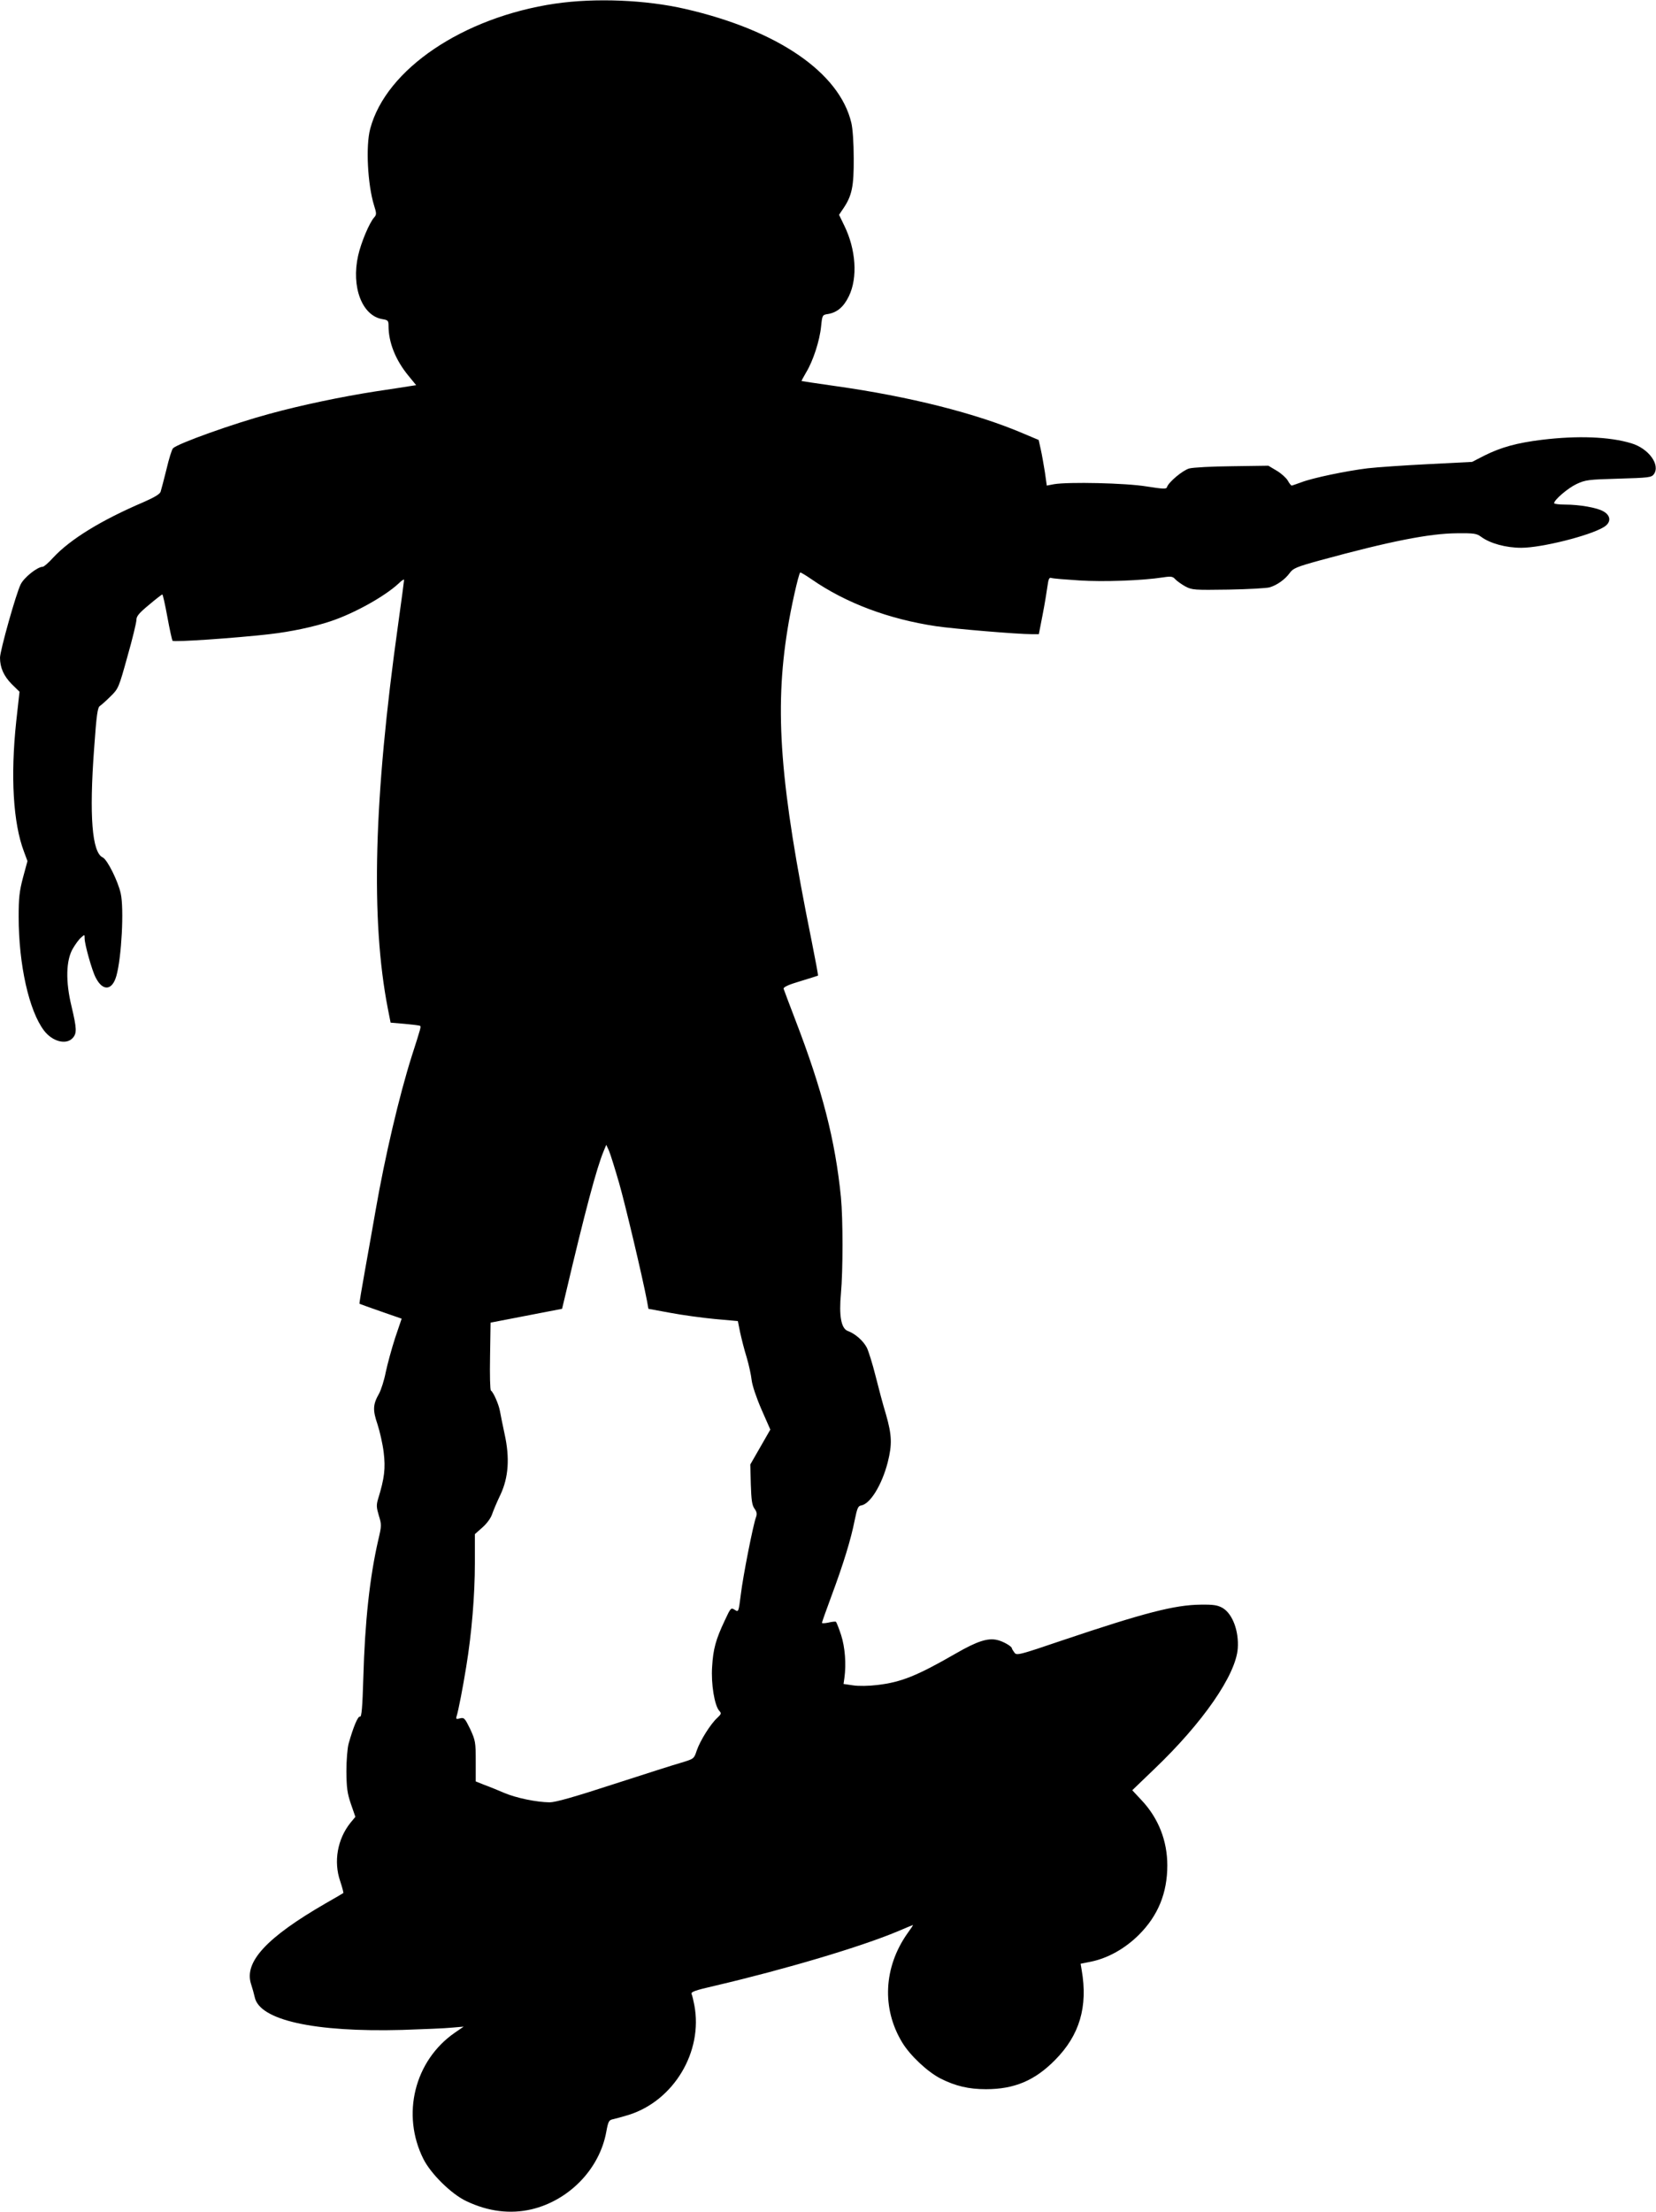
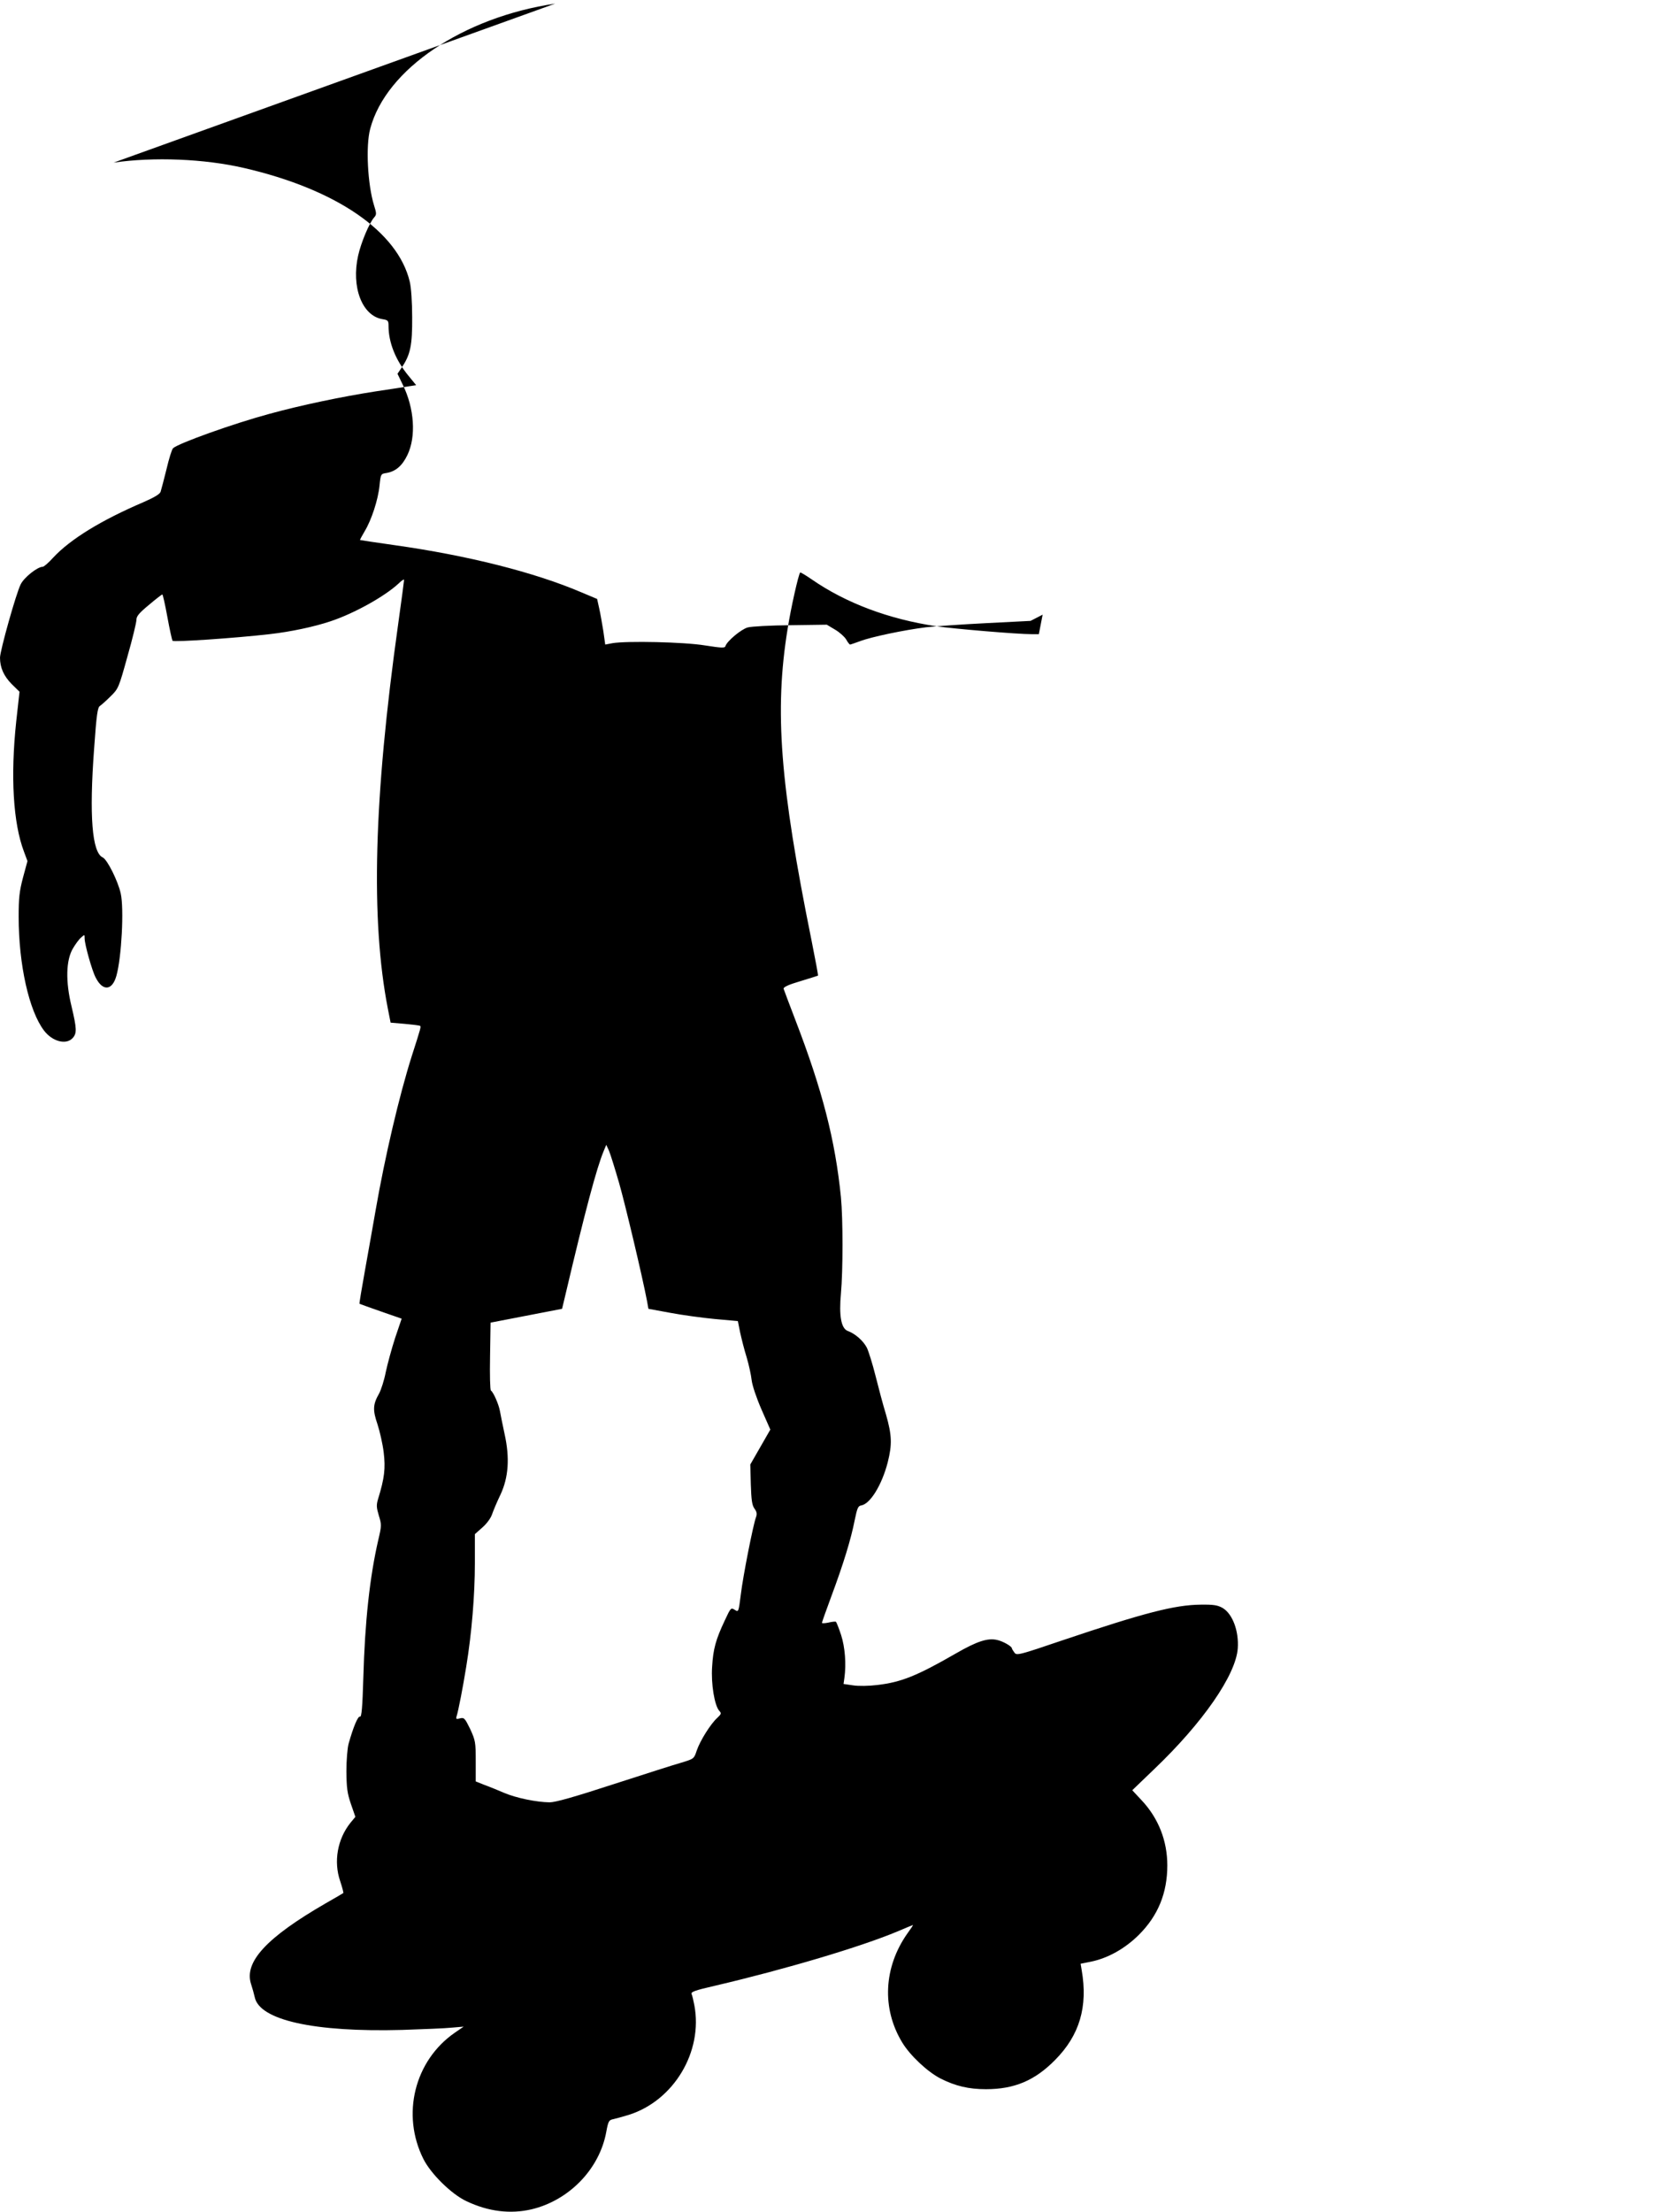
<svg xmlns="http://www.w3.org/2000/svg" version="1.0" width="959pt" height="1280pt" viewBox="0 0 959 1280" preserveAspectRatio="xMidYMid meet">
  <g transform="translate(0,1280) scale(0.1,-0.1)" fill="#000000" stroke="none">
-     <path d="M3215 12779 c-534 -79 -980 -380 -1071 -724 -27 -99 -15 -323 22 -443 15 -47 15 -54 1 -70 -28 -31 -76 -145 -93 -221 -41 -182 23 -349 141 -368 32 -5 35 -9 35 -39 0 -95 40 -197 115 -288 l45 -55 -33 -5 c-17 -3 -108 -17 -202 -31 -194 -30 -433 -80 -615 -130 -208 -56 -529 -171 -558 -199 -7 -7 -24 -62 -38 -122 -15 -60 -30 -118 -34 -130 -5 -14 -38 -33 -97 -59 -246 -105 -426 -215 -526 -323 -26 -29 -53 -52 -60 -52 -30 0 -107 -61 -127 -101 -26 -50 -120 -385 -120 -425 0 -58 22 -106 67 -152 l46 -45 -19 -171 c-34 -319 -18 -590 45 -755 l20 -54 -26 -96 c-21 -80 -25 -117 -25 -227 0 -276 60 -544 147 -658 48 -63 127 -84 165 -44 26 28 25 54 -6 185 -35 144 -32 266 8 334 14 24 35 53 47 63 21 19 21 19 21 -5 0 -33 43 -187 64 -226 41 -81 96 -76 120 10 30 106 45 389 25 477 -16 72 -78 196 -104 208 -62 28 -79 240 -50 630 14 197 20 239 34 247 9 6 37 31 62 56 45 44 47 50 97 230 29 101 52 197 52 212 0 21 15 39 73 87 39 33 74 60 77 60 3 0 16 -58 29 -129 13 -72 27 -134 30 -139 6 -9 359 15 561 38 124 14 260 43 355 75 138 46 313 144 393 218 17 17 32 27 32 21 0 -5 -15 -119 -34 -254 -142 -1010 -160 -1712 -60 -2227 l16 -81 82 -7 c44 -4 84 -9 88 -11 7 -5 7 -6 -47 -174 -73 -230 -156 -584 -210 -895 -14 -82 -42 -237 -61 -344 -19 -106 -34 -194 -32 -196 2 -1 57 -21 123 -44 l121 -42 -38 -112 c-20 -62 -44 -150 -54 -197 -9 -47 -27 -103 -39 -125 -36 -63 -37 -95 -9 -177 13 -40 30 -113 36 -163 11 -92 5 -148 -33 -271 -10 -34 -9 -48 5 -95 16 -52 16 -58 -3 -139 -50 -216 -78 -476 -87 -800 -5 -170 -10 -227 -19 -224 -12 5 -39 -60 -66 -156 -7 -25 -13 -96 -13 -160 1 -97 5 -127 26 -189 l26 -75 -29 -35 c-75 -94 -98 -224 -59 -337 12 -36 20 -67 18 -69 -1 -1 -48 -29 -103 -60 -341 -197 -473 -339 -431 -467 8 -24 17 -57 21 -75 27 -134 346 -204 855 -190 118 4 247 9 285 13 l70 6 -51 -35 c-234 -162 -311 -474 -182 -731 43 -86 163 -204 249 -244 126 -60 254 -76 378 -47 217 52 393 233 432 448 11 60 15 68 38 73 14 3 55 14 91 25 262 82 432 366 381 635 -5 27 -12 56 -16 65 -5 12 19 21 137 48 406 95 844 225 1058 315 46 20 86 36 87 36 2 0 -12 -21 -31 -47 -139 -196 -151 -436 -31 -633 46 -76 148 -171 223 -209 86 -43 162 -61 262 -61 164 0 283 50 400 169 142 143 191 308 154 521 l-6 36 60 12 c98 20 198 76 278 156 111 111 164 242 164 401 0 142 -51 272 -147 375 l-56 60 127 122 c282 269 473 545 484 699 7 100 -30 200 -88 234 -29 16 -51 20 -125 19 -152 -1 -331 -48 -798 -205 -256 -87 -269 -90 -282 -73 -8 11 -15 22 -15 25 0 12 -53 42 -87 49 -53 12 -115 -8 -235 -77 -229 -132 -320 -168 -458 -184 -48 -6 -109 -7 -140 -2 l-55 8 5 35 c11 80 4 176 -19 248 -13 40 -27 74 -30 77 -4 2 -24 0 -44 -5 -20 -4 -37 -5 -37 -1 0 4 25 74 55 155 70 188 113 329 134 436 15 73 20 85 38 88 52 8 120 118 154 250 26 103 24 157 -10 276 -17 55 -44 157 -61 225 -17 68 -40 141 -50 162 -21 40 -67 81 -111 97 -38 15 -51 88 -39 217 12 134 12 429 0 556 -33 331 -108 621 -263 1024 -36 94 -67 176 -69 183 -2 10 29 24 97 44 55 17 101 31 102 32 2 2 -15 92 -37 202 -183 904 -216 1330 -139 1804 18 116 63 317 73 327 2 2 32 -16 67 -40 198 -137 446 -230 721 -271 102 -15 470 -46 553 -46 l41 0 22 113 c12 61 24 136 28 165 6 43 10 52 24 47 9 -3 82 -9 161 -14 139 -9 363 -1 486 18 46 7 55 5 70 -12 10 -10 36 -29 58 -41 38 -20 51 -21 248 -18 114 2 222 8 239 13 42 12 89 45 116 82 20 28 37 36 179 75 403 110 632 155 790 156 100 1 114 -1 141 -21 52 -38 143 -63 232 -63 117 0 397 70 478 120 43 26 42 66 -3 91 -36 21 -137 39 -222 39 -35 0 -63 4 -63 8 0 19 79 87 130 111 52 24 67 26 243 31 174 5 190 7 204 25 40 54 -29 150 -131 180 -126 38 -310 45 -516 20 -146 -18 -237 -43 -335 -92 l-70 -36 -255 -13 c-140 -7 -298 -18 -350 -24 -123 -15 -320 -56 -384 -81 -28 -10 -53 -19 -56 -19 -3 0 -14 13 -23 30 -10 16 -39 42 -65 57 l-47 28 -210 -3 c-115 -1 -227 -7 -248 -13 -37 -10 -120 -79 -129 -108 -3 -12 -22 -11 -118 4 -121 20 -454 27 -536 13 l-42 -8 -11 78 c-7 42 -17 102 -24 132 l-12 54 -88 37 c-273 117 -662 215 -1090 275 -105 15 -193 28 -195 29 -1 1 11 24 27 51 39 64 78 182 86 265 7 66 7 67 41 72 52 9 90 41 120 103 52 107 41 271 -27 409 l-30 62 25 37 c50 74 61 128 60 291 0 87 -6 173 -14 205 -69 290 -426 535 -960 658 -229 53 -522 65 -755 31z m370 -6824 c37 -129 136 -547 162 -684 l8 -45 125 -23 c69 -13 185 -29 259 -36 l134 -12 13 -65 c8 -36 24 -101 38 -145 13 -44 26 -104 29 -133 4 -31 27 -100 57 -169 l51 -116 -58 -101 -58 -101 3 -115 c3 -91 7 -120 21 -140 14 -19 16 -31 9 -50 -16 -42 -75 -339 -88 -448 -13 -102 -13 -102 -35 -88 -22 14 -23 13 -58 -62 -52 -110 -67 -165 -73 -267 -7 -99 14 -225 41 -255 14 -15 12 -19 -11 -41 -39 -35 -100 -133 -119 -189 -16 -48 -16 -48 -88 -70 -40 -11 -217 -68 -394 -125 -230 -75 -337 -105 -370 -105 -76 1 -194 25 -264 55 -35 15 -86 36 -114 46 l-50 20 0 117 c0 111 -2 120 -32 186 -31 63 -35 68 -59 62 -21 -6 -25 -4 -20 11 11 35 37 170 56 288 32 195 50 416 50 598 l0 169 44 39 c27 24 49 55 56 77 7 20 28 71 48 112 47 100 55 213 24 352 -11 51 -23 111 -27 133 -7 39 -38 109 -52 118 -5 3 -7 92 -5 199 l3 194 207 40 207 40 18 75 c117 497 182 739 223 838 l15 36 16 -35 c8 -19 34 -102 58 -185z" />
+     <path d="M3215 12779 c-534 -79 -980 -380 -1071 -724 -27 -99 -15 -323 22 -443 15 -47 15 -54 1 -70 -28 -31 -76 -145 -93 -221 -41 -182 23 -349 141 -368 32 -5 35 -9 35 -39 0 -95 40 -197 115 -288 l45 -55 -33 -5 c-17 -3 -108 -17 -202 -31 -194 -30 -433 -80 -615 -130 -208 -56 -529 -171 -558 -199 -7 -7 -24 -62 -38 -122 -15 -60 -30 -118 -34 -130 -5 -14 -38 -33 -97 -59 -246 -105 -426 -215 -526 -323 -26 -29 -53 -52 -60 -52 -30 0 -107 -61 -127 -101 -26 -50 -120 -385 -120 -425 0 -58 22 -106 67 -152 l46 -45 -19 -171 c-34 -319 -18 -590 45 -755 l20 -54 -26 -96 c-21 -80 -25 -117 -25 -227 0 -276 60 -544 147 -658 48 -63 127 -84 165 -44 26 28 25 54 -6 185 -35 144 -32 266 8 334 14 24 35 53 47 63 21 19 21 19 21 -5 0 -33 43 -187 64 -226 41 -81 96 -76 120 10 30 106 45 389 25 477 -16 72 -78 196 -104 208 -62 28 -79 240 -50 630 14 197 20 239 34 247 9 6 37 31 62 56 45 44 47 50 97 230 29 101 52 197 52 212 0 21 15 39 73 87 39 33 74 60 77 60 3 0 16 -58 29 -129 13 -72 27 -134 30 -139 6 -9 359 15 561 38 124 14 260 43 355 75 138 46 313 144 393 218 17 17 32 27 32 21 0 -5 -15 -119 -34 -254 -142 -1010 -160 -1712 -60 -2227 l16 -81 82 -7 c44 -4 84 -9 88 -11 7 -5 7 -6 -47 -174 -73 -230 -156 -584 -210 -895 -14 -82 -42 -237 -61 -344 -19 -106 -34 -194 -32 -196 2 -1 57 -21 123 -44 l121 -42 -38 -112 c-20 -62 -44 -150 -54 -197 -9 -47 -27 -103 -39 -125 -36 -63 -37 -95 -9 -177 13 -40 30 -113 36 -163 11 -92 5 -148 -33 -271 -10 -34 -9 -48 5 -95 16 -52 16 -58 -3 -139 -50 -216 -78 -476 -87 -800 -5 -170 -10 -227 -19 -224 -12 5 -39 -60 -66 -156 -7 -25 -13 -96 -13 -160 1 -97 5 -127 26 -189 l26 -75 -29 -35 c-75 -94 -98 -224 -59 -337 12 -36 20 -67 18 -69 -1 -1 -48 -29 -103 -60 -341 -197 -473 -339 -431 -467 8 -24 17 -57 21 -75 27 -134 346 -204 855 -190 118 4 247 9 285 13 l70 6 -51 -35 c-234 -162 -311 -474 -182 -731 43 -86 163 -204 249 -244 126 -60 254 -76 378 -47 217 52 393 233 432 448 11 60 15 68 38 73 14 3 55 14 91 25 262 82 432 366 381 635 -5 27 -12 56 -16 65 -5 12 19 21 137 48 406 95 844 225 1058 315 46 20 86 36 87 36 2 0 -12 -21 -31 -47 -139 -196 -151 -436 -31 -633 46 -76 148 -171 223 -209 86 -43 162 -61 262 -61 164 0 283 50 400 169 142 143 191 308 154 521 l-6 36 60 12 c98 20 198 76 278 156 111 111 164 242 164 401 0 142 -51 272 -147 375 l-56 60 127 122 c282 269 473 545 484 699 7 100 -30 200 -88 234 -29 16 -51 20 -125 19 -152 -1 -331 -48 -798 -205 -256 -87 -269 -90 -282 -73 -8 11 -15 22 -15 25 0 12 -53 42 -87 49 -53 12 -115 -8 -235 -77 -229 -132 -320 -168 -458 -184 -48 -6 -109 -7 -140 -2 l-55 8 5 35 c11 80 4 176 -19 248 -13 40 -27 74 -30 77 -4 2 -24 0 -44 -5 -20 -4 -37 -5 -37 -1 0 4 25 74 55 155 70 188 113 329 134 436 15 73 20 85 38 88 52 8 120 118 154 250 26 103 24 157 -10 276 -17 55 -44 157 -61 225 -17 68 -40 141 -50 162 -21 40 -67 81 -111 97 -38 15 -51 88 -39 217 12 134 12 429 0 556 -33 331 -108 621 -263 1024 -36 94 -67 176 -69 183 -2 10 29 24 97 44 55 17 101 31 102 32 2 2 -15 92 -37 202 -183 904 -216 1330 -139 1804 18 116 63 317 73 327 2 2 32 -16 67 -40 198 -137 446 -230 721 -271 102 -15 470 -46 553 -46 l41 0 22 113 l-70 -36 -255 -13 c-140 -7 -298 -18 -350 -24 -123 -15 -320 -56 -384 -81 -28 -10 -53 -19 -56 -19 -3 0 -14 13 -23 30 -10 16 -39 42 -65 57 l-47 28 -210 -3 c-115 -1 -227 -7 -248 -13 -37 -10 -120 -79 -129 -108 -3 -12 -22 -11 -118 4 -121 20 -454 27 -536 13 l-42 -8 -11 78 c-7 42 -17 102 -24 132 l-12 54 -88 37 c-273 117 -662 215 -1090 275 -105 15 -193 28 -195 29 -1 1 11 24 27 51 39 64 78 182 86 265 7 66 7 67 41 72 52 9 90 41 120 103 52 107 41 271 -27 409 l-30 62 25 37 c50 74 61 128 60 291 0 87 -6 173 -14 205 -69 290 -426 535 -960 658 -229 53 -522 65 -755 31z m370 -6824 c37 -129 136 -547 162 -684 l8 -45 125 -23 c69 -13 185 -29 259 -36 l134 -12 13 -65 c8 -36 24 -101 38 -145 13 -44 26 -104 29 -133 4 -31 27 -100 57 -169 l51 -116 -58 -101 -58 -101 3 -115 c3 -91 7 -120 21 -140 14 -19 16 -31 9 -50 -16 -42 -75 -339 -88 -448 -13 -102 -13 -102 -35 -88 -22 14 -23 13 -58 -62 -52 -110 -67 -165 -73 -267 -7 -99 14 -225 41 -255 14 -15 12 -19 -11 -41 -39 -35 -100 -133 -119 -189 -16 -48 -16 -48 -88 -70 -40 -11 -217 -68 -394 -125 -230 -75 -337 -105 -370 -105 -76 1 -194 25 -264 55 -35 15 -86 36 -114 46 l-50 20 0 117 c0 111 -2 120 -32 186 -31 63 -35 68 -59 62 -21 -6 -25 -4 -20 11 11 35 37 170 56 288 32 195 50 416 50 598 l0 169 44 39 c27 24 49 55 56 77 7 20 28 71 48 112 47 100 55 213 24 352 -11 51 -23 111 -27 133 -7 39 -38 109 -52 118 -5 3 -7 92 -5 199 l3 194 207 40 207 40 18 75 c117 497 182 739 223 838 l15 36 16 -35 c8 -19 34 -102 58 -185z" />
  </g>
</svg>